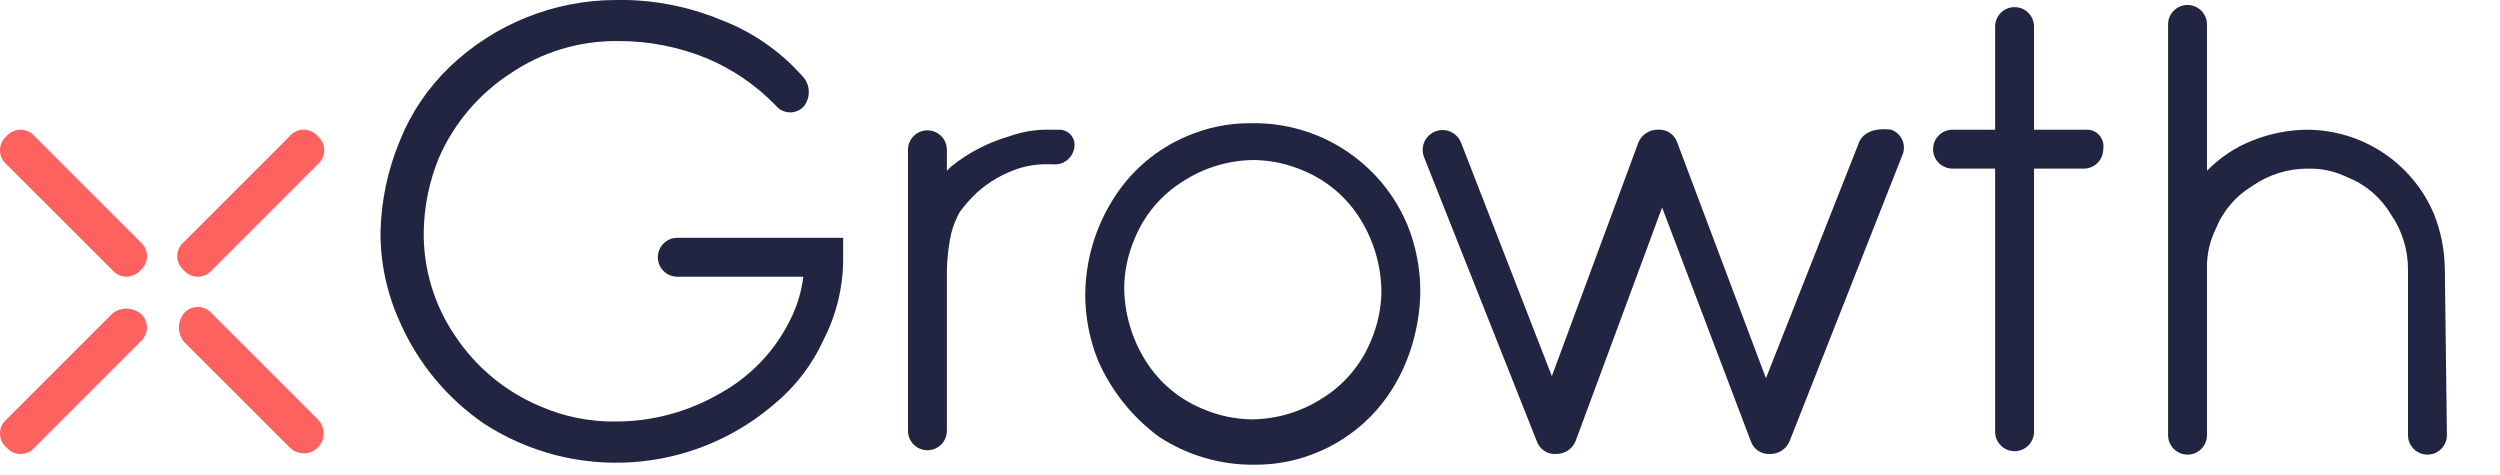
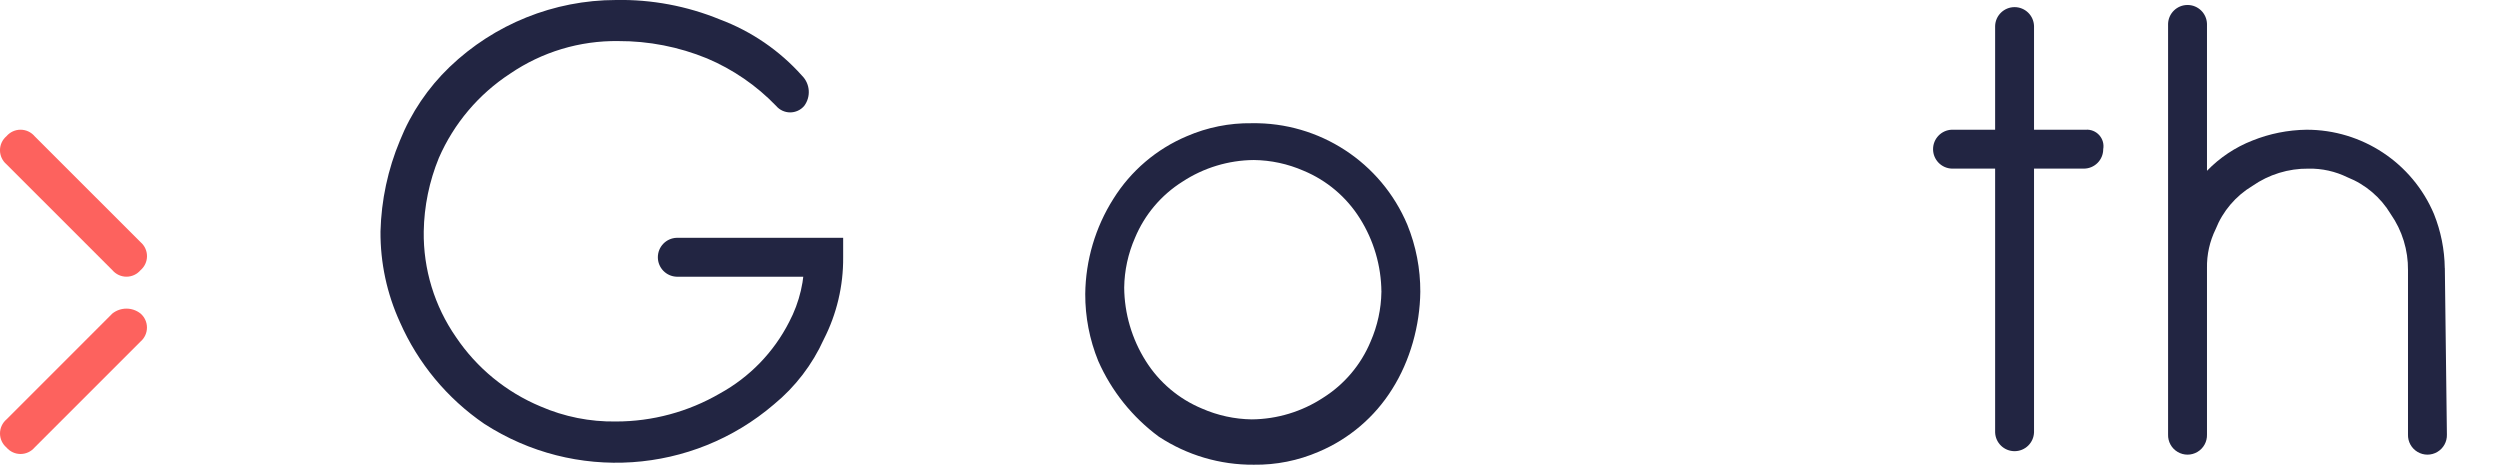
<svg xmlns="http://www.w3.org/2000/svg" width="121" height="23" viewBox="0 0 121 23" fill="none">
  <path d="M0.314 7.952L5.441 13.078C5.611 13.277 5.859 13.392 6.121 13.392C6.383 13.392 6.631 13.277 6.801 13.078C7 12.908 7.115 12.66 7.115 12.398C7.115 12.136 7 11.888 6.801 11.718L1.674 6.592C1.504 6.393 1.256 6.278 0.994 6.278C0.732 6.278 0.484 6.393 0.314 6.592C0.114 6.761 -0.001 7.01 -0.001 7.272C-0.001 7.534 0.114 7.782 0.314 7.952Z" fill="#FD625E" />
-   <path d="M8.894 16.532L14.021 21.658C14.396 22.034 15.006 22.035 15.382 21.66C15.758 21.285 15.759 20.675 15.384 20.299L10.255 15.172C10.085 14.973 9.837 14.858 9.575 14.858C9.313 14.858 9.065 14.973 8.895 15.172C8.581 15.571 8.581 16.133 8.895 16.532" fill="#FD625E" />
-   <path d="M14.021 6.592L8.894 11.719C8.695 11.889 8.58 12.137 8.58 12.399C8.58 12.661 8.695 12.909 8.894 13.079C9.064 13.278 9.312 13.393 9.574 13.393C9.836 13.393 10.084 13.278 10.254 13.079L15.38 7.952C15.579 7.782 15.694 7.534 15.694 7.272C15.694 7.01 15.579 6.762 15.38 6.592C15.21 6.392 14.962 6.277 14.7 6.277C14.438 6.277 14.189 6.392 14.02 6.592" fill="#FD625E" />
  <path d="M5.441 15.172L0.314 20.299C0.115 20.469 0 20.717 0 20.979C0 21.241 0.115 21.489 0.314 21.659C0.484 21.858 0.732 21.973 0.994 21.973C1.256 21.973 1.504 21.858 1.674 21.659L6.8 16.533C6.999 16.363 7.113 16.114 7.113 15.853C7.113 15.591 6.999 15.343 6.8 15.173C6.401 14.859 5.839 14.859 5.44 15.173" fill="#FD625E" />
  <path d="M38.816 3.662C37.732 2.446 36.368 1.513 34.843 0.942C33.249 0.289 31.538 -0.032 29.816 -5.69134e-05C26.813 0.004 23.927 1.166 21.759 3.244C20.716 4.246 19.897 5.458 19.358 6.8C18.774 8.196 18.455 9.688 18.416 11.2C18.405 12.716 18.726 14.216 19.358 15.595C20.233 17.583 21.646 19.287 23.439 20.513C27.806 23.338 33.51 22.954 37.46 19.571C38.492 18.723 39.316 17.649 39.867 16.432C40.497 15.202 40.82 13.838 40.809 12.456V11.51H32.751C32.243 11.527 31.84 11.943 31.84 12.451C31.84 12.96 32.243 13.376 32.751 13.393H39.866V12.451H38.924C38.956 13.543 38.703 14.624 38.192 15.59C37.447 17.05 36.281 18.253 34.844 19.043C33.317 19.931 31.582 20.4 29.816 20.4C28.557 20.42 27.308 20.171 26.154 19.668C24.496 18.974 23.077 17.811 22.073 16.32C21.029 14.819 20.482 13.028 20.509 11.2C20.529 9.979 20.778 8.773 21.241 7.643C21.969 5.974 23.169 4.556 24.694 3.562C26.235 2.512 28.062 1.962 29.926 1.988C31.397 1.982 32.855 2.267 34.216 2.825C35.476 3.357 36.615 4.14 37.564 5.125C37.733 5.325 37.982 5.44 38.244 5.44C38.506 5.44 38.755 5.325 38.924 5.125C39.257 4.678 39.211 4.055 38.816 3.662Z" fill="#222542" />
-   <path d="M51.27 6.278H50.851C50.175 6.257 49.5 6.364 48.863 6.592C47.834 6.89 46.874 7.387 46.038 8.057L45.829 8.266V7.22C45.812 6.712 45.396 6.309 44.888 6.309C44.379 6.309 43.963 6.712 43.946 7.22V20.82C43.935 21.164 44.112 21.486 44.408 21.661C44.704 21.836 45.072 21.836 45.367 21.661C45.663 21.486 45.84 21.164 45.829 20.82V13.078C45.841 12.48 45.911 11.884 46.038 11.299C46.132 10.934 46.273 10.582 46.457 10.253C46.706 9.914 46.986 9.598 47.294 9.311C47.871 8.796 48.548 8.404 49.282 8.16C49.755 8.008 50.25 7.938 50.746 7.952H50.955C51.474 8.008 51.941 7.634 52.001 7.115C52.033 6.903 51.97 6.689 51.829 6.527C51.688 6.366 51.484 6.275 51.27 6.278Z" fill="#222542" />
  <path d="M67.802 14.125H66.86C66.848 14.954 66.67 15.773 66.337 16.532C65.87 17.655 65.066 18.605 64.037 19.252C63.01 19.925 61.811 20.288 60.584 20.298C59.755 20.286 58.936 20.108 58.177 19.775C57.054 19.308 56.104 18.505 55.457 17.475C54.784 16.41 54.421 15.178 54.411 13.918C54.423 13.089 54.601 12.27 54.934 11.511C55.401 10.388 56.204 9.438 57.234 8.791C58.261 8.118 59.459 7.755 60.687 7.745C61.516 7.755 62.334 7.932 63.094 8.264C64.217 8.731 65.167 9.534 65.814 10.564C66.487 11.629 66.85 12.861 66.86 14.121L67.801 14.434L68.743 14.121C68.747 13.009 68.534 11.907 68.115 10.877C66.843 7.855 63.861 5.91 60.583 5.964C59.504 5.949 58.434 6.163 57.444 6.592C55.973 7.212 54.73 8.272 53.886 9.626C53.014 11.003 52.544 12.596 52.526 14.226C52.522 15.338 52.735 16.44 53.154 17.47C53.795 18.925 54.805 20.187 56.084 21.132C57.449 22.031 59.05 22.505 60.684 22.492C61.764 22.507 62.835 22.293 63.826 21.864C65.296 21.244 66.539 20.184 67.383 18.83C68.254 17.453 68.725 15.751 68.743 14.121L67.801 14.23L67.802 14.125Z" fill="#222542" />
-   <path d="M89.972 6.906L85.472 18.306L81.182 6.906C81.051 6.502 80.66 6.242 80.237 6.277C79.823 6.271 79.449 6.521 79.295 6.905L75.11 18.205L70.715 6.905C70.588 6.581 70.297 6.351 69.953 6.303C69.608 6.255 69.265 6.396 69.054 6.672C68.843 6.949 68.798 7.318 68.936 7.637L74.377 21.344C74.508 21.746 74.898 22.005 75.319 21.972C75.733 21.977 76.107 21.728 76.261 21.344L80.446 10.044L84.736 21.344C84.867 21.746 85.257 22.005 85.678 21.972C86.091 21.976 86.465 21.727 86.62 21.344L92.064 7.534C92.173 7.299 92.178 7.028 92.078 6.789C91.977 6.55 91.781 6.364 91.537 6.277C90.805 6.177 90.177 6.377 89.968 6.905L89.972 6.906Z" fill="#222542" />
  <path d="M100.958 6.278H98.447V1.256C98.43 0.748 98.014 0.345 97.505 0.345C96.997 0.345 96.58 0.748 96.564 1.256V6.278H94.471C93.963 6.295 93.56 6.711 93.56 7.22C93.56 7.728 93.963 8.144 94.471 8.161H96.564V20.926C96.58 21.434 96.997 21.837 97.505 21.837C98.014 21.837 98.43 21.434 98.447 20.926V8.161H100.854C101.104 8.162 101.344 8.063 101.521 7.886C101.698 7.709 101.797 7.469 101.796 7.219C101.84 6.977 101.77 6.728 101.606 6.544C101.443 6.361 101.203 6.262 100.958 6.278Z" fill="#222542" />
  <path d="M118.327 12.975C118.315 12.078 118.138 11.191 117.804 10.359C116.756 7.881 114.324 6.274 111.634 6.279C110.737 6.291 109.85 6.468 109.018 6.802C108.188 7.127 107.438 7.627 106.818 8.267V1.152C106.802 0.644 106.385 0.241 105.877 0.241C105.368 0.241 104.952 0.644 104.935 1.152V12.975V21.032C104.924 21.376 105.101 21.698 105.397 21.873C105.693 22.049 106.06 22.049 106.356 21.873C106.652 21.698 106.829 21.376 106.818 21.032V12.975C106.806 12.323 106.95 11.677 107.237 11.092C107.584 10.218 108.21 9.483 109.016 8.999C109.813 8.444 110.763 8.151 111.734 8.162C112.386 8.15 113.032 8.294 113.617 8.581C114.491 8.928 115.226 9.554 115.71 10.36C116.266 11.157 116.558 12.108 116.547 13.08V21.032C116.536 21.376 116.713 21.698 117.009 21.873C117.305 22.049 117.672 22.049 117.968 21.873C118.264 21.698 118.441 21.376 118.43 21.032L118.33 12.975H118.327Z" fill="#222542" />
</svg>